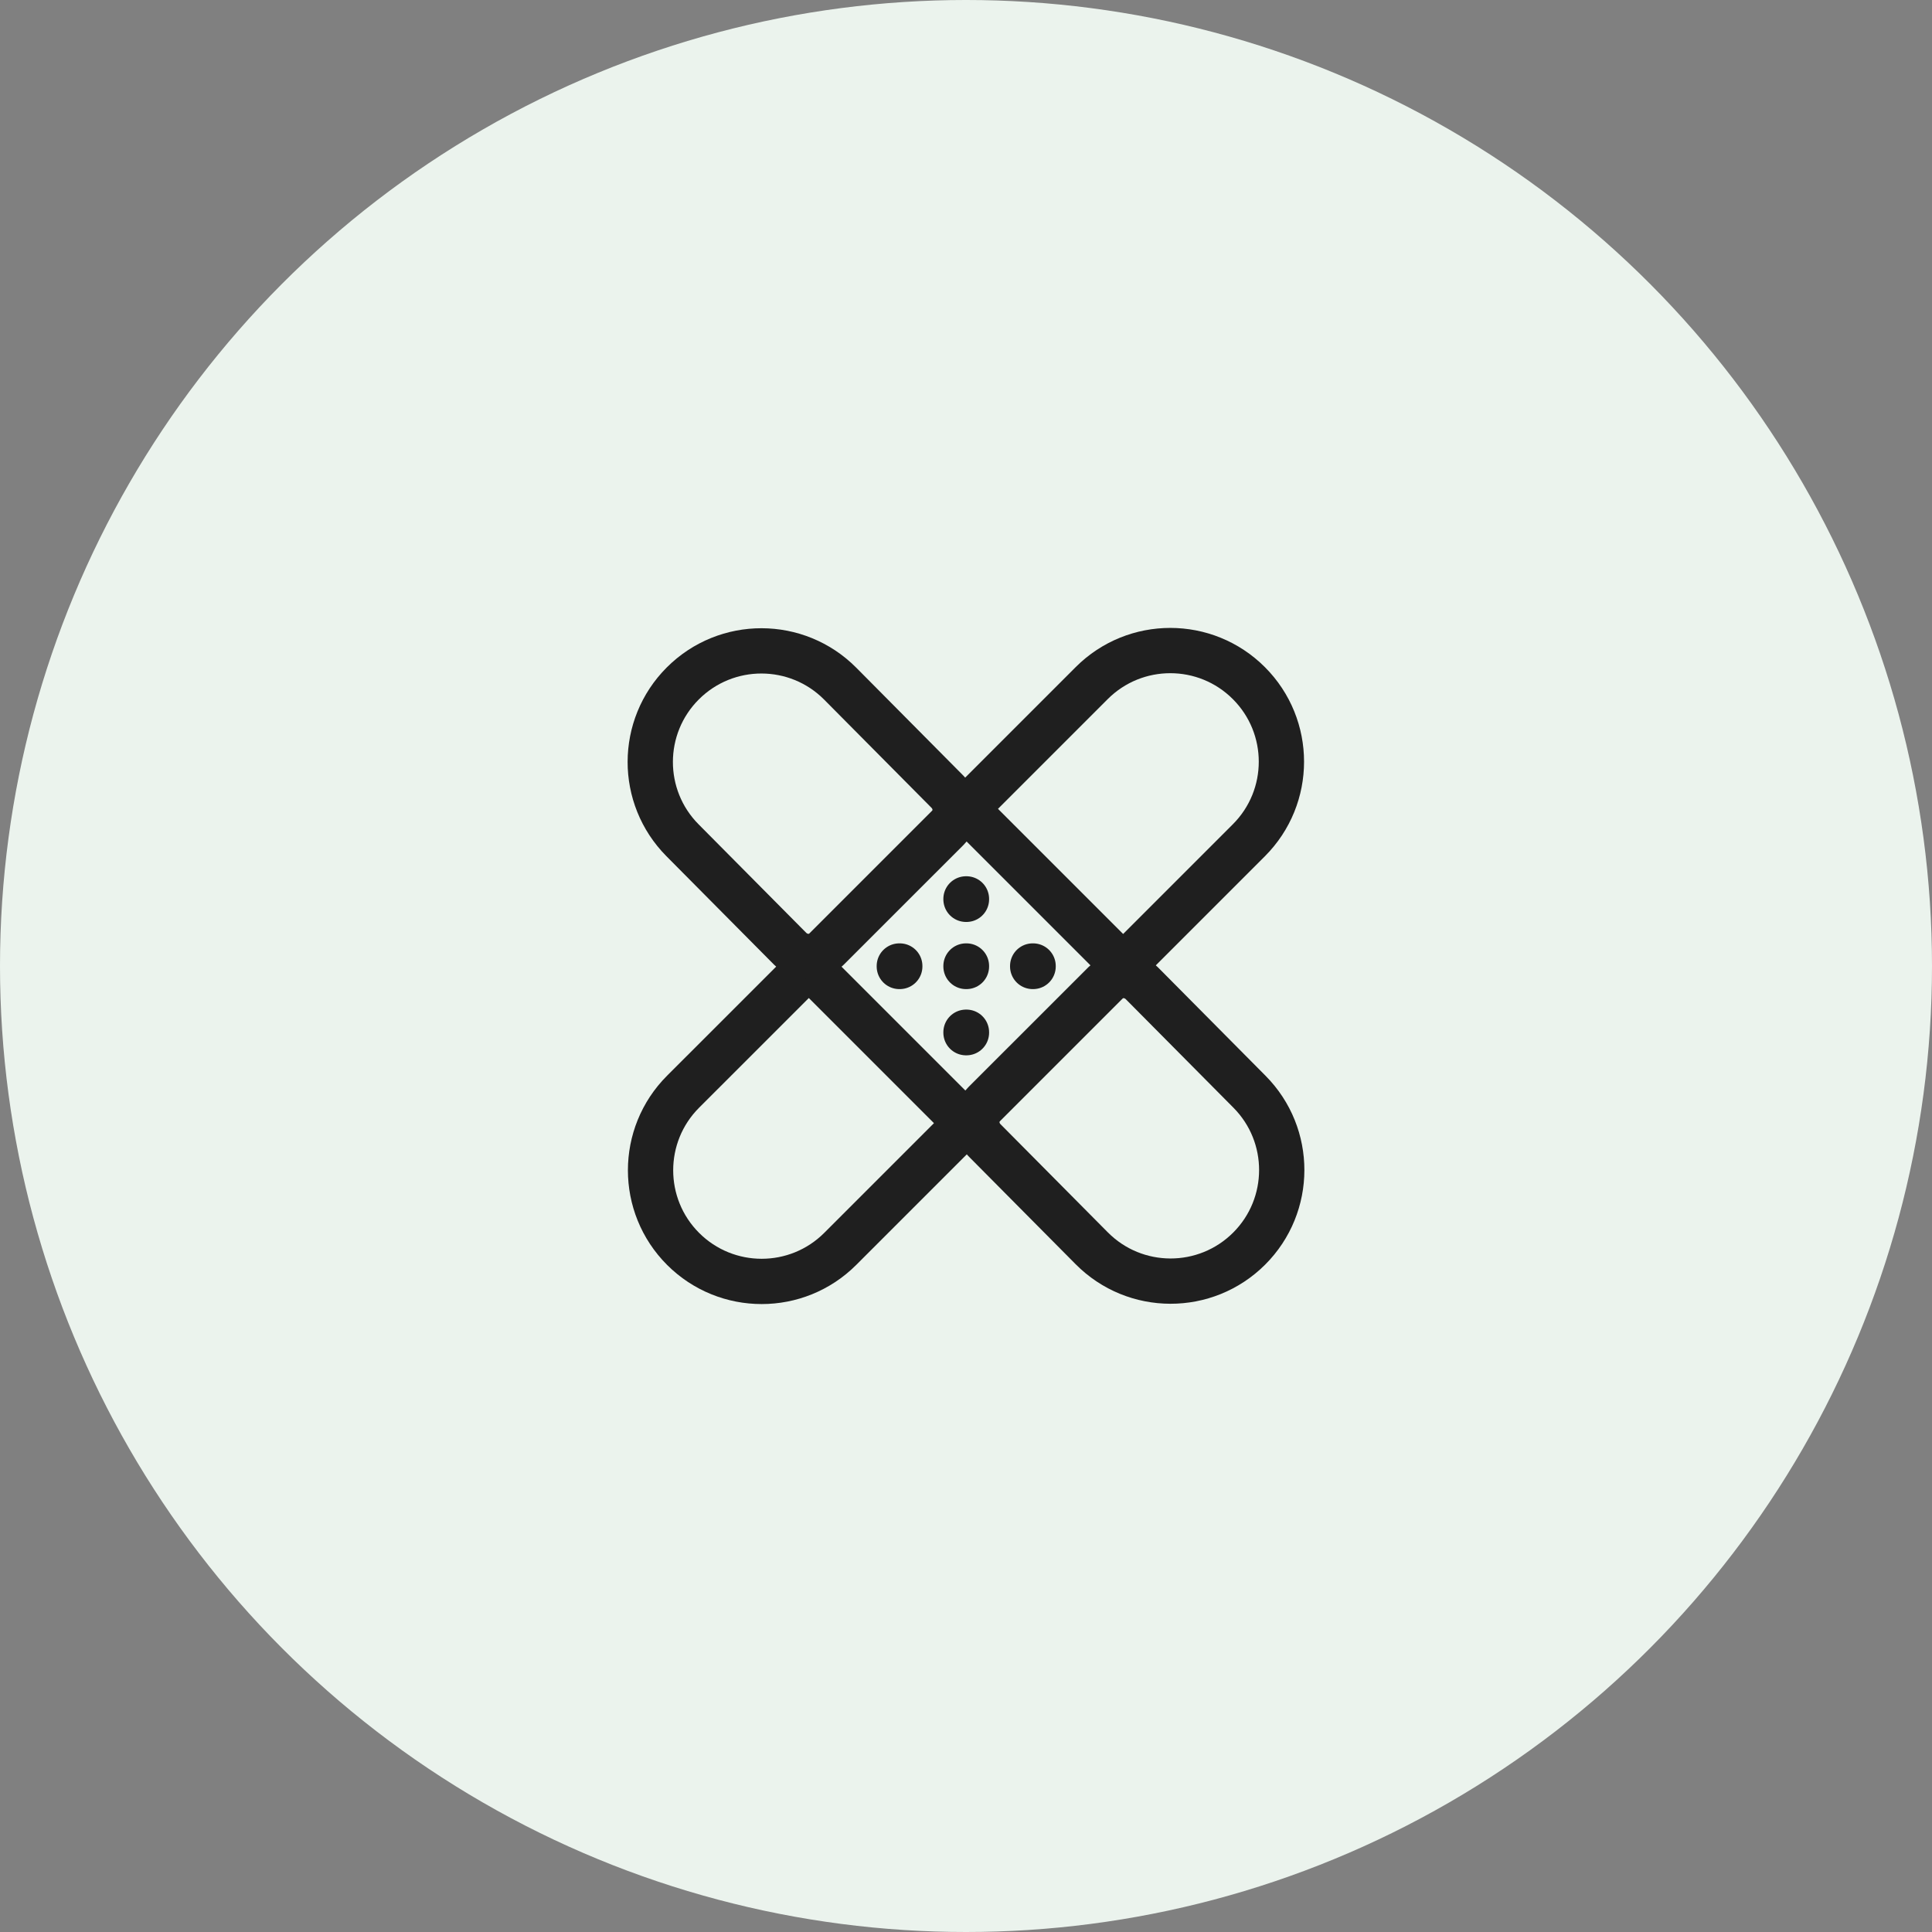
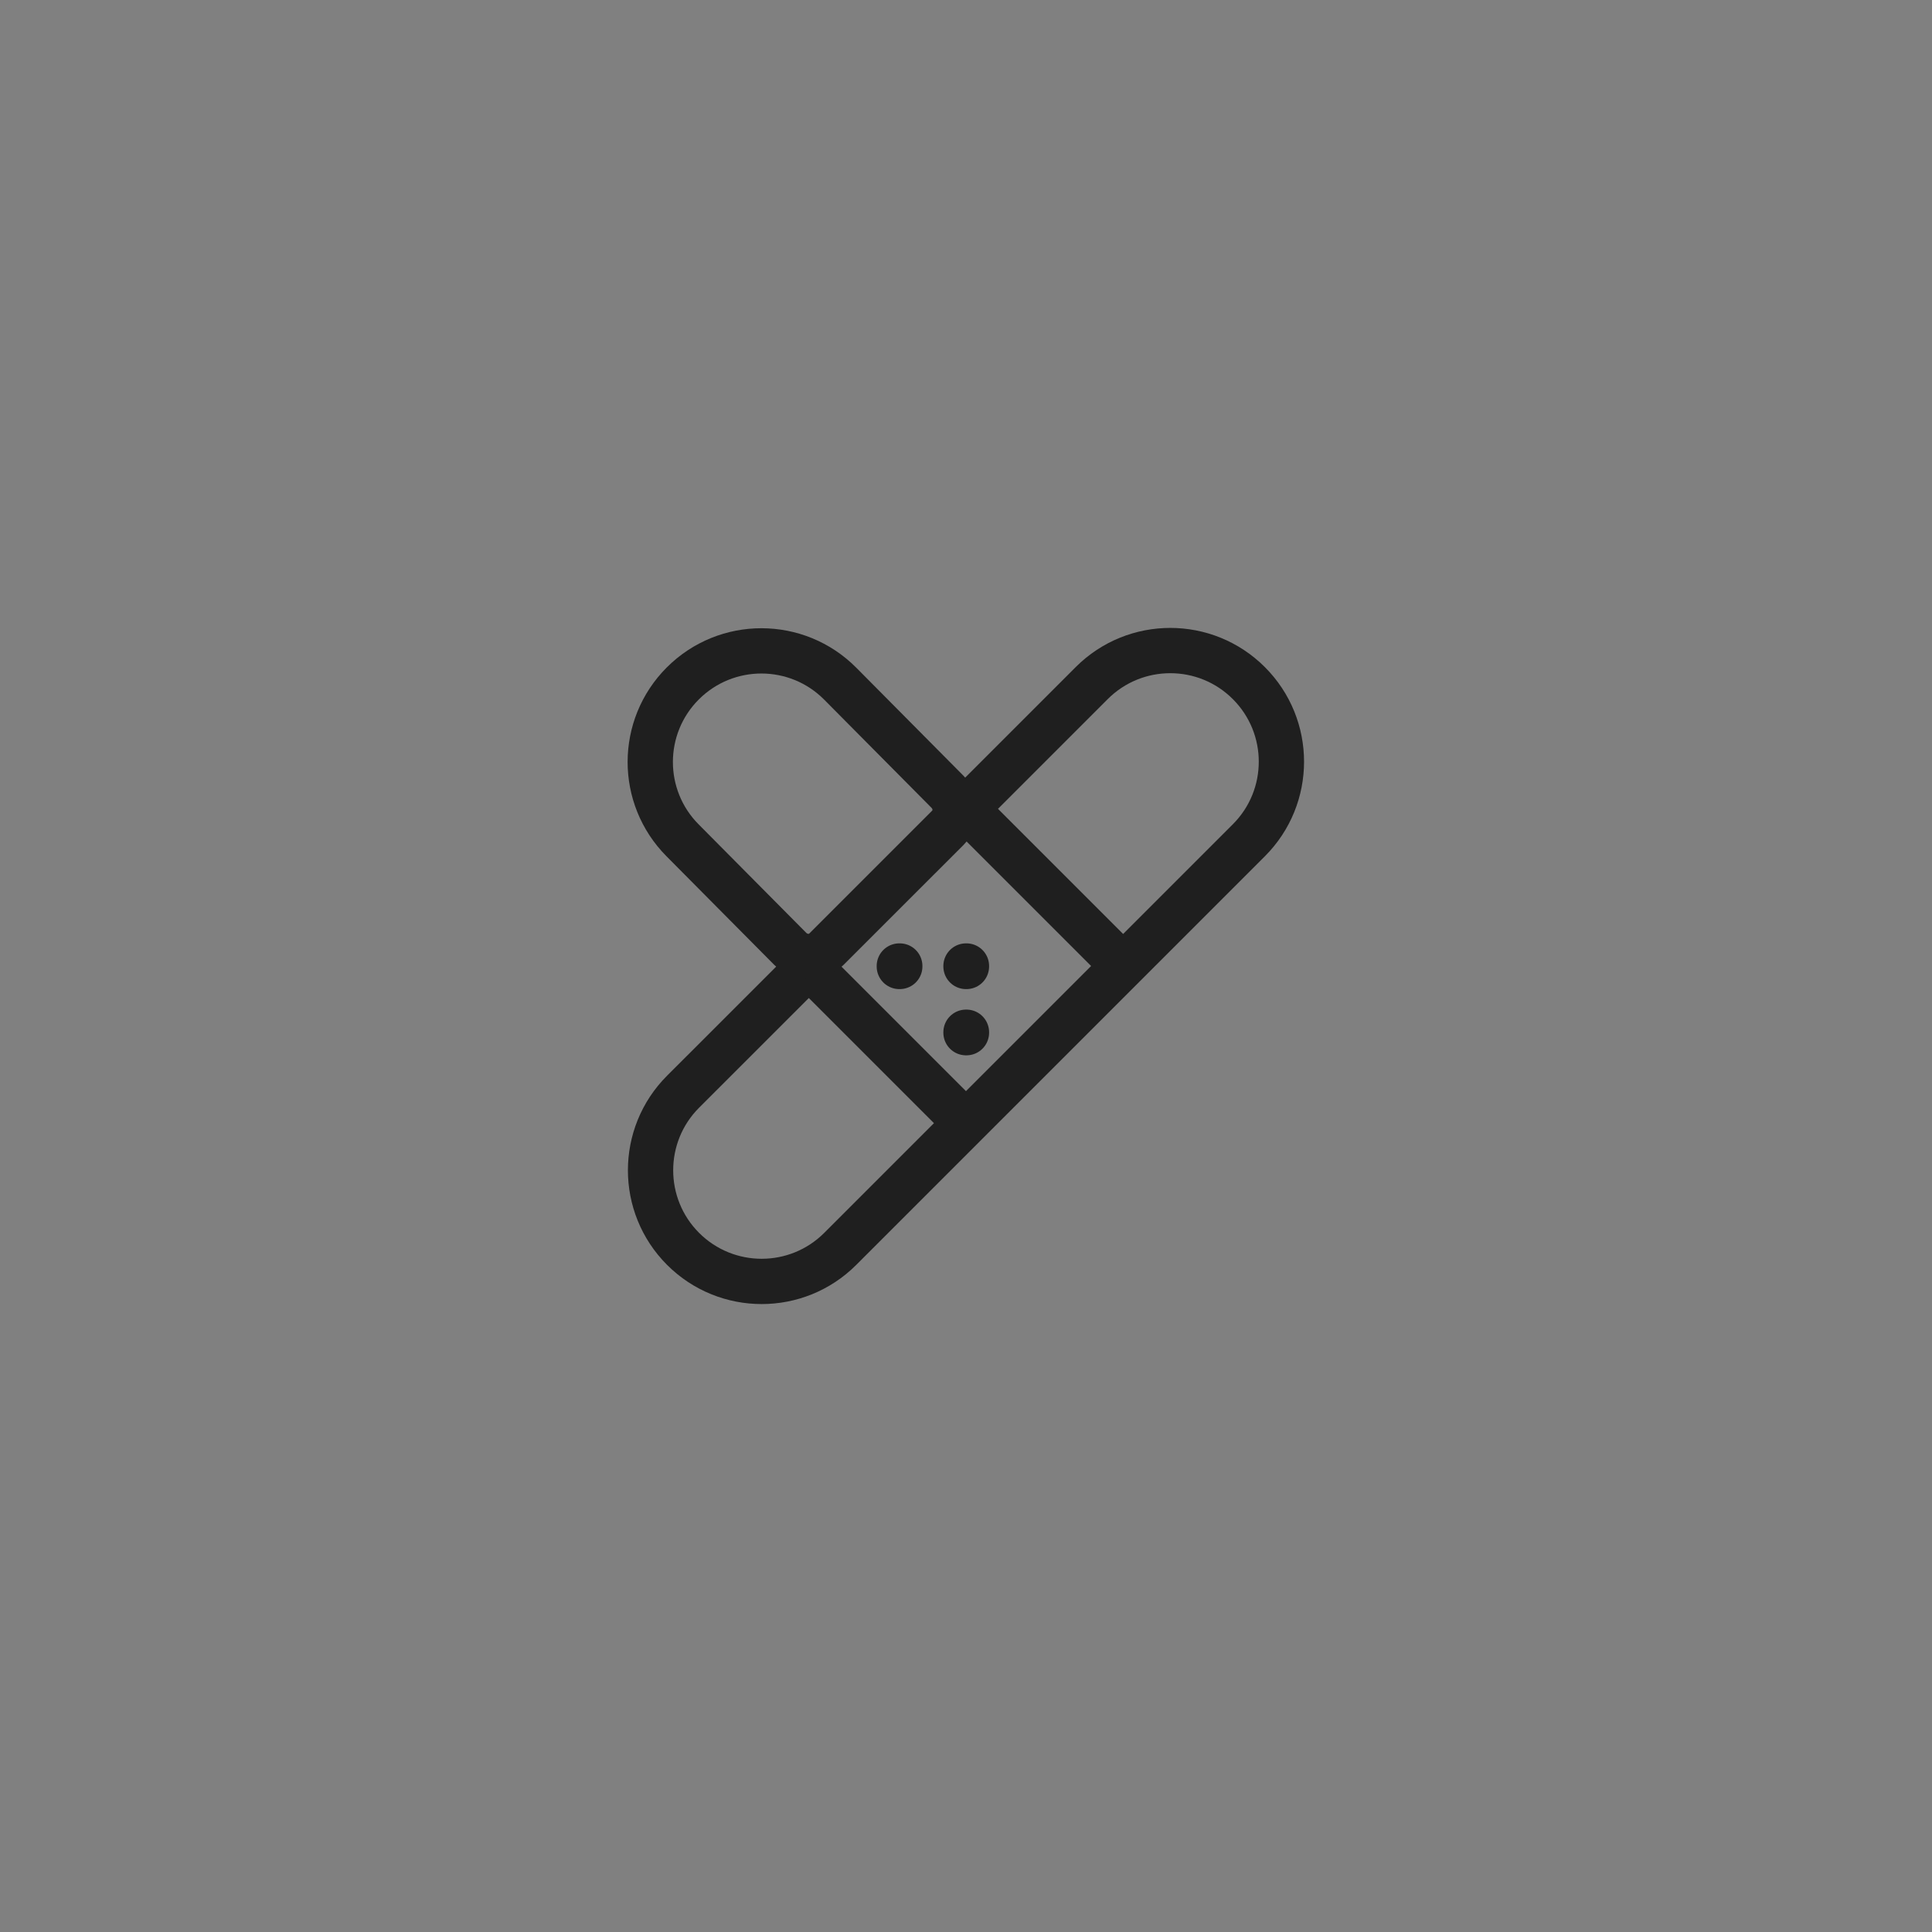
<svg xmlns="http://www.w3.org/2000/svg" width="64" height="64" viewBox="0 0 64 64" fill="none">
  <rect x="0" y="0" width="64" height="64" fill="#808080" stroke="none" />
  <g id="Icon / bg">
-     <circle id="Icon_bg" cx="32" cy="32" r="32" fill="#EBF3ED" />
    <g id="Icon">
      <path id="Vector" d="M26.793 32L22.628 36.164C21.191 37.602 21.191 39.933 22.628 41.371V41.371C24.066 42.808 26.397 42.808 27.834 41.371L31.999 37.206M26.793 32L31.999 37.206M26.793 32L31.999 26.794M31.999 37.206L37.205 32M31.999 26.794L36.164 22.629C37.602 21.191 39.932 21.191 41.37 22.629V22.629C42.808 24.067 42.808 26.397 41.37 27.835L37.205 32M31.999 26.794L37.205 32" stroke="#1F1F1F" stroke-width="1.5" />
      <g id="Vector_2">
-         <path d="M37.826 32.572L41.391 36.165C42.819 37.604 42.815 39.927 41.381 41.361C39.939 42.802 37.601 42.798 36.165 41.351L32.611 37.769C32.273 37.429 32.274 36.88 32.613 36.54L36.584 32.57C36.927 32.227 37.484 32.228 37.826 32.572Z" stroke="#1F1F1F" stroke-width="1.5" />
        <path d="M27.835 22.649L31.389 26.231C31.727 26.571 31.726 27.12 31.387 27.46L27.416 31.43C27.073 31.773 26.516 31.772 26.174 31.428L22.609 27.835C21.181 26.396 21.185 24.073 22.619 22.639C24.061 21.198 26.399 21.202 27.835 22.649Z" stroke="#1F1F1F" stroke-width="1.5" />
      </g>
      <g id="Group">
-         <path id="Vector_3" d="M32 29.777H32.015V29.791H32V29.777Z" stroke="#1F1F1F" stroke-width="1.5" stroke-linejoin="round" />
        <path id="Vector_4" d="M32 32H32.015V32.015H32V32Z" stroke="#1F1F1F" stroke-width="1.5" stroke-linejoin="round" />
-         <path id="Vector_5" d="M34.209 32H34.223V32.015H34.209V32Z" stroke="#1F1F1F" stroke-width="1.5" stroke-linejoin="round" />
        <path id="Vector_6" d="M29.791 32H29.806V32.015H29.791V32Z" stroke="#1F1F1F" stroke-width="1.5" stroke-linejoin="round" />
        <path id="Vector_7" d="M32 34.194H32.015V34.209H32V34.194Z" stroke="#1F1F1F" stroke-width="1.5" stroke-linejoin="round" />
      </g>
    </g>
  </g>
</svg>